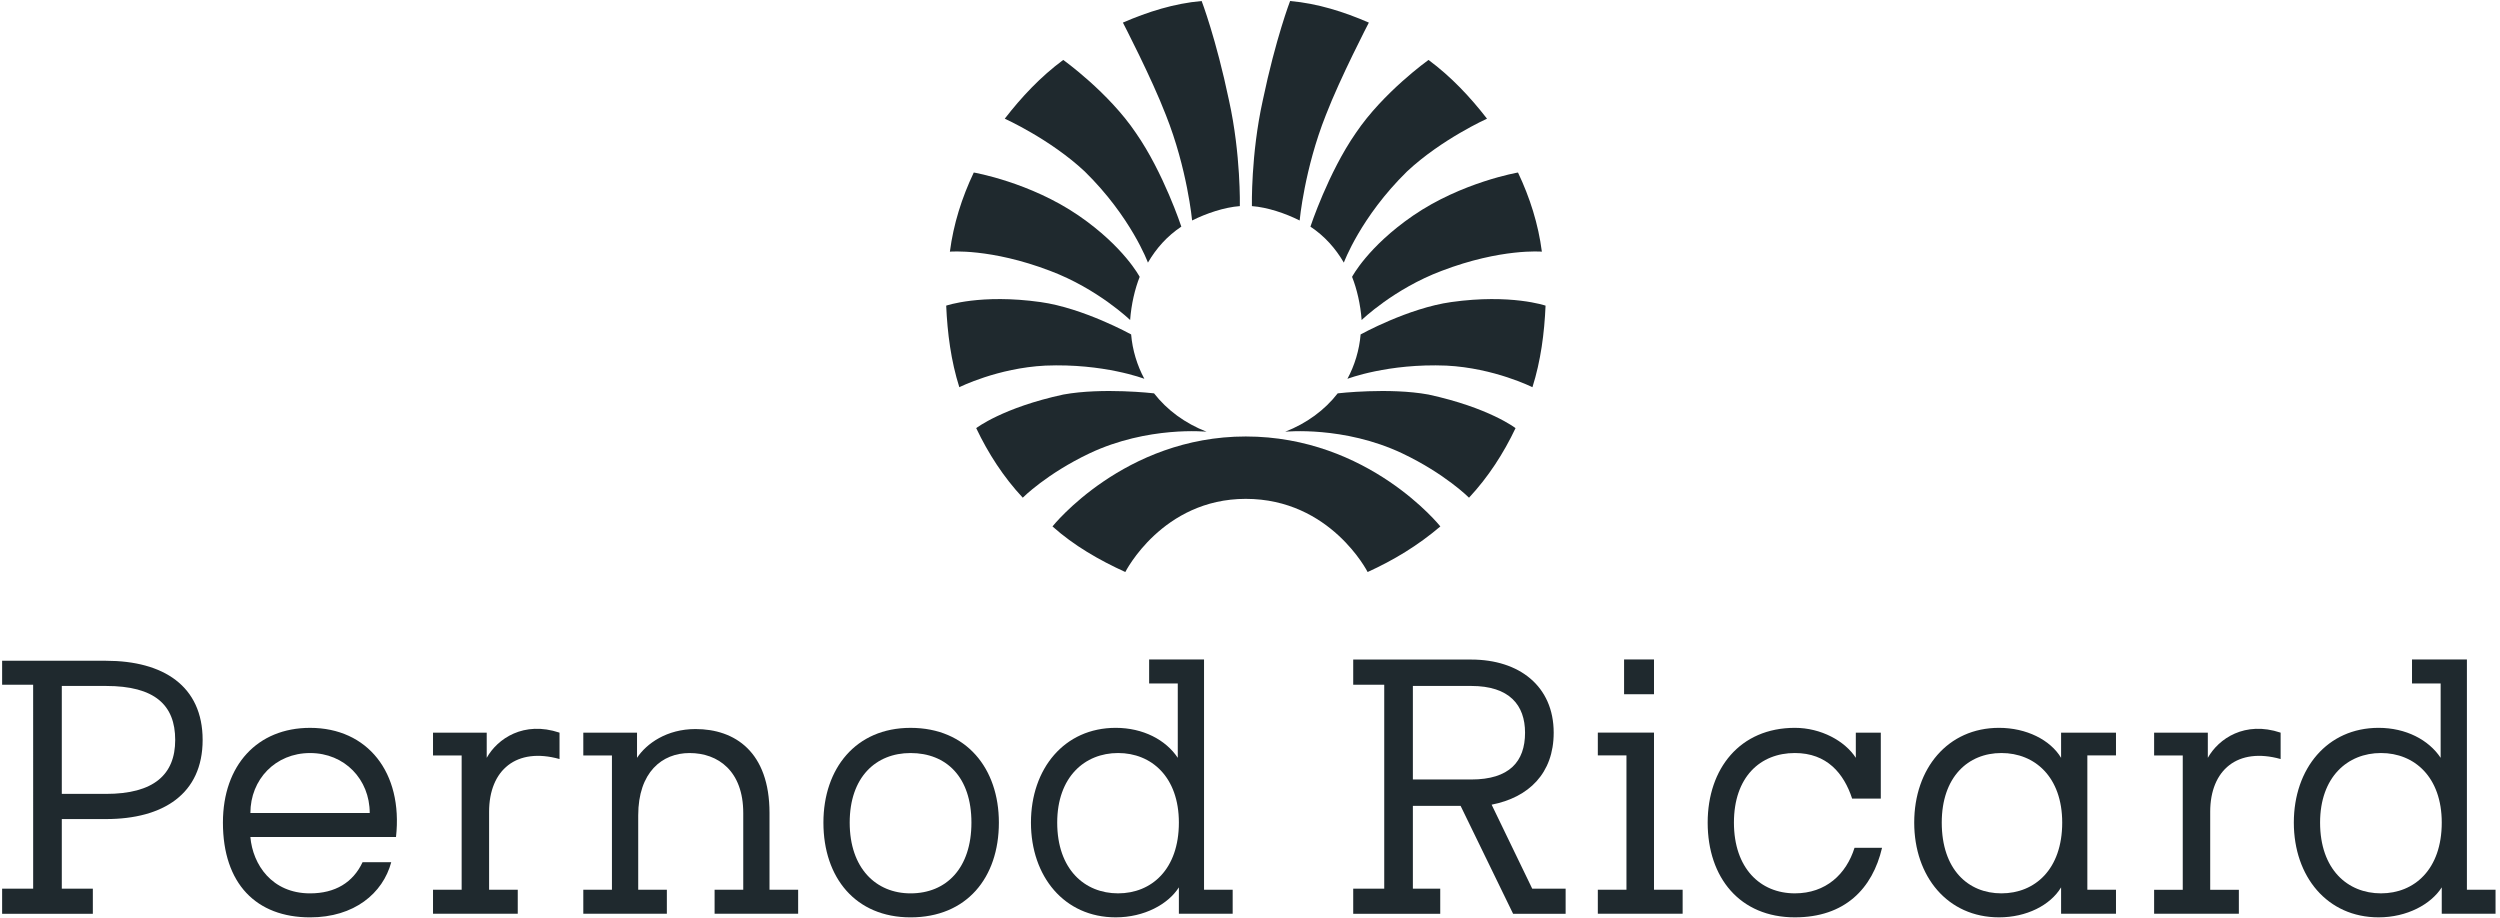
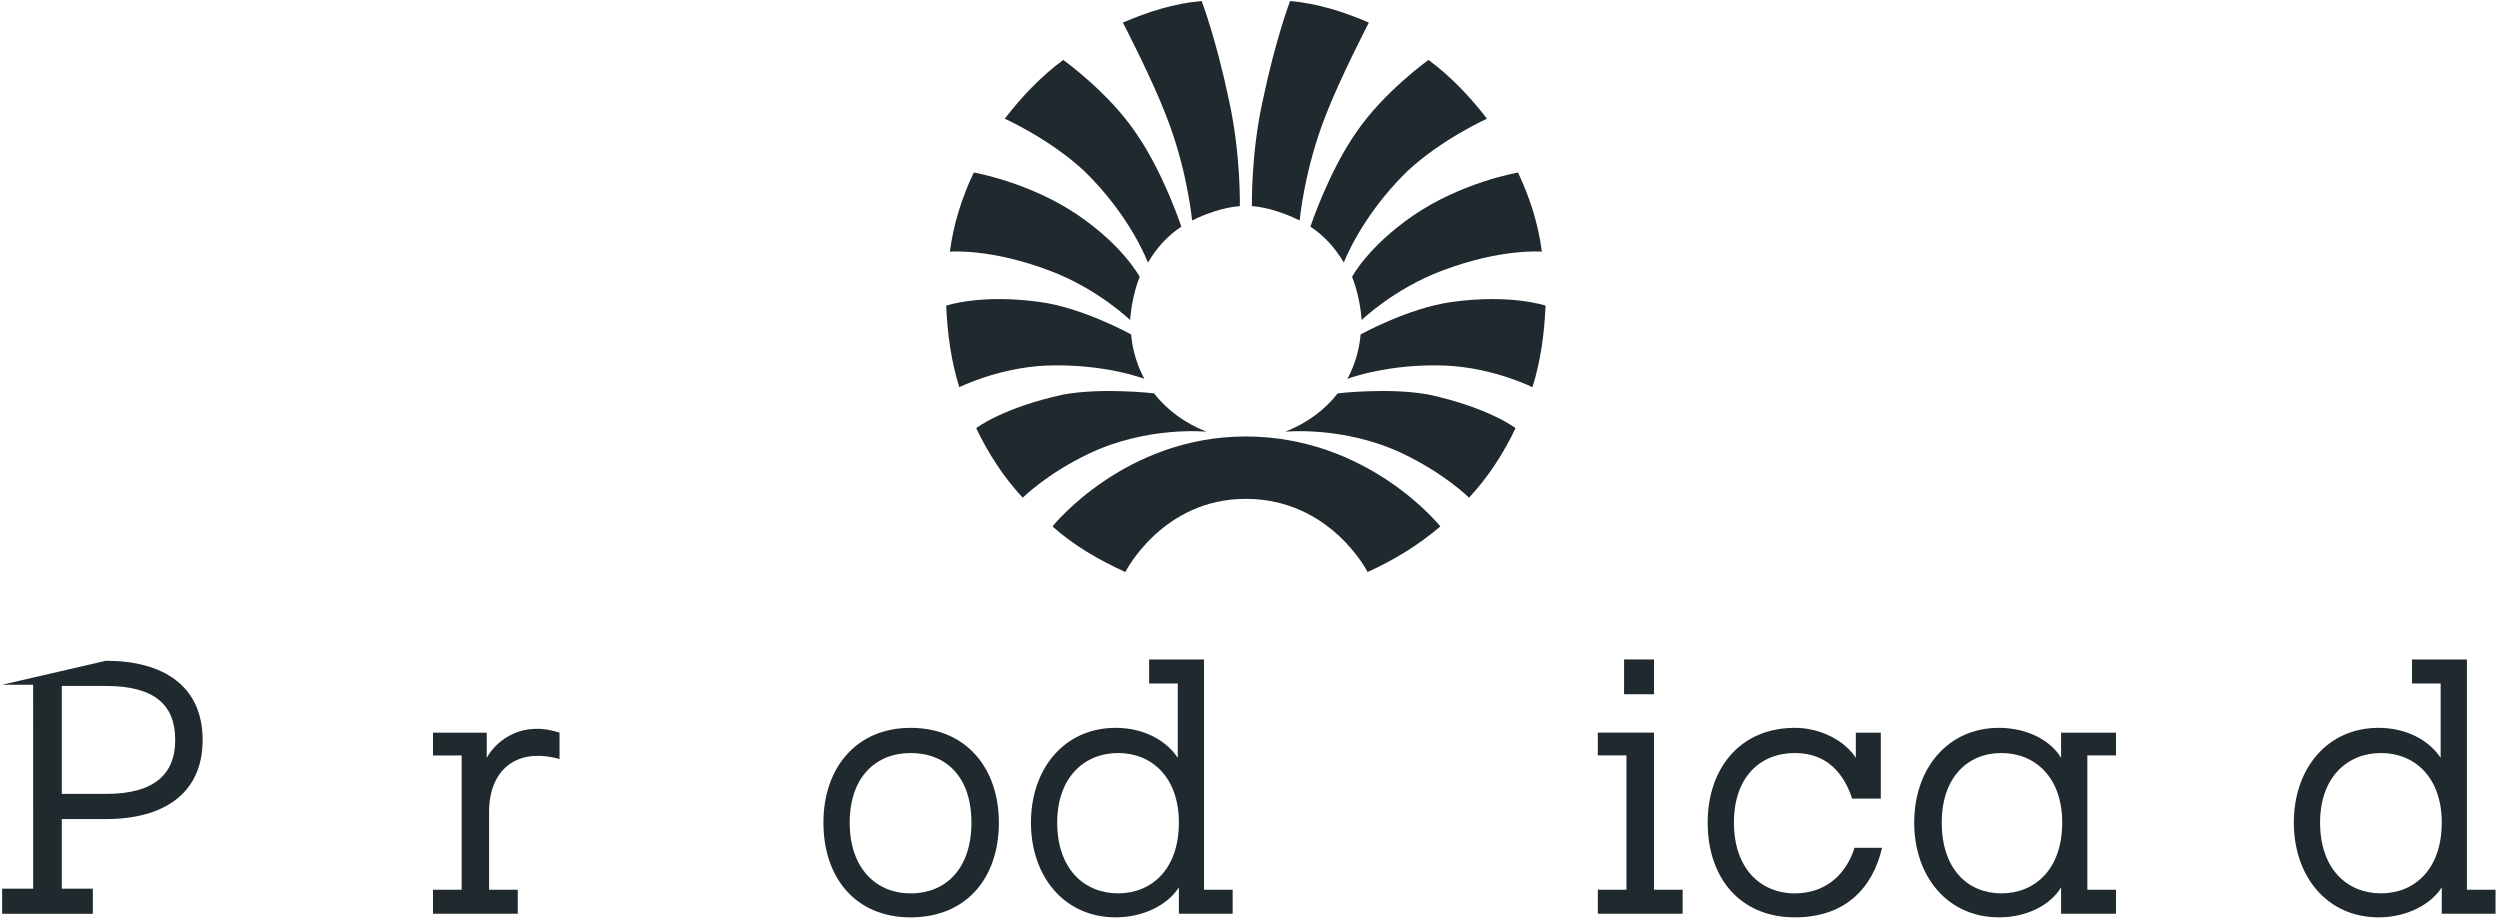
<svg xmlns="http://www.w3.org/2000/svg" width="147" height="54" viewBox="0 0 147 54" fill="none">
  <g clip-path="url(#clip0_53_2385)">
    <path d="M136.421 48.368C136.421 51.119 138.036 52.529 140.001 52.529C141.966 52.529 143.575 51.119 143.575 48.368C143.575 45.689 141.966 44.278 140.001 44.278C138.035 44.278 136.421 45.689 136.421 48.368ZM145.054 52.318H146.738V53.728H143.575V52.177C142.948 53.164 141.545 53.94 139.861 53.94C136.842 53.94 134.877 51.542 134.877 48.368C134.877 45.195 136.842 42.797 139.861 42.797C141.47 42.797 142.808 43.503 143.51 44.56V40.188L141.826 40.188V38.778H145.054V52.318Z" fill="#1F292E" />
-     <path d="M129.96 52.319H131.645V53.729L126.662 53.729V52.319H128.346V44.42H126.662V43.08H129.82V44.561C130.451 43.433 131.996 42.375 134.101 43.08V44.631C131.575 43.926 129.96 45.266 129.96 47.734V52.319Z" fill="#1F292E" />
    <path d="M84.767 15.927C81.959 16.984 80.064 18.818 80.064 18.818C79.998 17.901 79.783 16.984 79.502 16.279C79.502 16.279 80.419 14.516 83.083 12.682C85.96 10.708 89.258 10.144 89.258 10.144C89.96 11.624 90.452 13.176 90.662 14.798C90.662 14.798 88.275 14.586 84.767 15.927Z" fill="#1F292E" />
    <path d="M82.733 10.082C80 12.762 79.018 15.442 79.018 15.442C78.522 14.595 77.895 13.89 77.053 13.326C77.053 13.326 78.101 10.153 79.719 7.825C81.329 5.428 83.997 3.524 83.997 3.524C85.33 4.511 86.453 5.71 87.436 6.979C87.436 6.979 84.769 8.178 82.733 10.082H82.733Z" fill="#1F292E" />
    <path d="M77.963 6.759C76.7 9.932 76.419 12.965 76.419 12.965C75.577 12.542 74.529 12.189 73.612 12.119C73.612 12.119 73.547 9.086 74.249 5.913C75.016 2.246 75.858 0.06 75.858 0.06C77.477 0.201 79.02 0.694 80.489 1.329C80.489 1.329 78.805 4.573 77.963 6.759Z" fill="#1F292E" />
    <path d="M82.447 26.655C79.013 25.033 75.57 25.385 75.57 25.385C76.833 24.892 77.89 24.117 78.657 23.129C78.657 23.129 81.679 22.776 83.992 23.199C87.57 23.975 89.114 25.174 89.114 25.174C88.413 26.655 87.5 28.065 86.378 29.265C86.378 29.265 84.974 27.854 82.447 26.655Z" fill="#1F292E" />
    <path d="M85.054 21.498C81.614 21.357 79.228 22.275 79.228 22.275C79.649 21.498 79.93 20.582 80.004 19.665C80.004 19.665 82.807 18.113 85.335 17.761C88.843 17.268 90.879 17.972 90.879 17.972C90.809 19.594 90.598 21.216 90.107 22.768C90.107 22.768 87.861 21.639 85.054 21.498Z" fill="#1F292E" />
    <path d="M61.749 15.926C64.556 16.984 66.452 18.818 66.452 18.818C66.517 17.901 66.733 16.984 67.013 16.279C67.013 16.279 66.096 14.516 63.433 12.682C60.556 10.708 57.258 10.144 57.258 10.144C56.555 11.624 56.064 13.176 55.853 14.798C55.853 14.798 58.24 14.586 61.749 15.926Z" fill="#1F292E" />
    <path d="M63.782 10.082C66.515 12.761 67.498 15.442 67.498 15.442C67.993 14.595 68.62 13.89 69.462 13.325C69.462 13.325 68.415 10.153 66.796 7.825C65.187 5.428 62.518 3.524 62.518 3.524C61.185 4.51 60.062 5.71 59.08 6.979C59.08 6.979 61.746 8.177 63.782 10.082H63.782Z" fill="#1F292E" />
    <path d="M68.552 6.759C69.815 9.932 70.096 12.964 70.096 12.964C70.938 12.542 71.986 12.189 72.903 12.119C72.903 12.119 72.968 9.086 72.267 5.913C71.499 2.246 70.657 0.06 70.657 0.06C69.039 0.201 67.495 0.694 66.026 1.329C66.026 1.329 67.71 4.572 68.552 6.759Z" fill="#1F292E" />
    <path d="M64.068 26.655C67.503 25.033 70.946 25.385 70.946 25.385C69.683 24.892 68.626 24.116 67.858 23.129C67.858 23.129 64.836 22.776 62.524 23.199C58.945 23.974 57.401 25.174 57.401 25.174C58.103 26.655 59.015 28.065 60.138 29.264C60.138 29.264 61.541 27.854 64.068 26.655Z" fill="#1F292E" />
    <path d="M61.462 21.498C64.902 21.357 67.288 22.274 67.288 22.274C66.867 21.498 66.586 20.582 66.511 19.665C66.511 19.665 63.708 18.113 61.181 17.761C57.672 17.267 55.636 17.972 55.636 17.972C55.707 19.594 55.917 21.216 56.408 22.768C56.408 22.768 58.655 21.639 61.462 21.498Z" fill="#1F292E" />
    <path d="M73.251 29.333C78.237 29.333 80.417 33.635 80.417 33.635C81.961 32.93 83.365 32.083 84.693 30.954C84.693 30.954 80.483 25.665 73.25 25.665C66.093 25.665 61.886 30.954 61.886 30.954C63.149 32.083 64.623 32.93 66.168 33.635C66.168 33.635 68.338 29.333 73.25 29.333H73.251Z" fill="#1F292E" />
-     <path d="M3.634 40.334V46.681H6.231C9.038 46.681 10.302 45.552 10.302 43.508C10.302 41.462 9.109 40.334 6.231 40.334L3.634 40.334ZM3.634 52.252H5.459V53.733H0.125V52.252H1.95L1.949 40.263H0.125V38.853L6.231 38.853C9.6 38.853 11.915 40.334 11.915 43.507C11.915 46.681 9.6 48.161 6.231 48.161H3.634L3.634 52.252Z" fill="#1F292E" />
-     <path d="M21.74 47.805C21.74 45.831 20.267 44.279 18.232 44.279C16.197 44.279 14.723 45.83 14.723 47.805H21.74ZM23.005 50.697C22.513 52.53 20.828 53.941 18.232 53.941C15.073 53.941 13.108 51.966 13.108 48.369C13.108 44.985 15.143 42.798 18.232 42.798C21.6 42.798 23.706 45.408 23.285 49.215L14.722 49.215C14.863 50.837 15.986 52.53 18.232 52.53C19.705 52.53 20.758 51.895 21.319 50.697L23.005 50.697Z" fill="#1F292E" />
+     <path d="M3.634 40.334V46.681H6.231C9.038 46.681 10.302 45.552 10.302 43.508C10.302 41.462 9.109 40.334 6.231 40.334L3.634 40.334ZM3.634 52.252H5.459V53.733H0.125V52.252H1.95L1.949 40.263H0.125L6.231 38.853C9.6 38.853 11.915 40.334 11.915 43.507C11.915 46.681 9.6 48.161 6.231 48.161H3.634L3.634 52.252Z" fill="#1F292E" />
    <path d="M28.759 52.318H30.444V53.729L25.461 53.729V52.318H27.145V44.42H25.461V43.08H28.619V44.56C29.25 43.433 30.795 42.375 32.9 43.08V44.631C30.374 43.926 28.759 45.266 28.759 47.734V52.318Z" fill="#1F292E" />
-     <path d="M45.247 52.318H46.931L46.931 53.729H42.018V52.318H43.703L43.703 47.805C43.703 45.337 42.228 44.279 40.544 44.279C38.93 44.279 37.527 45.407 37.527 47.946V52.318H39.211V53.729H34.298V52.318H35.982V44.42H34.298V43.08L37.457 43.08V44.561C38.018 43.715 39.211 42.868 40.895 42.868C43.212 42.868 45.247 44.208 45.247 47.805V52.318Z" fill="#1F292E" />
    <path d="M53.54 52.53C55.645 52.53 57.12 51.049 57.12 48.369C57.12 45.69 55.645 44.279 53.54 44.279C51.505 44.279 49.962 45.69 49.962 48.369C49.962 51.049 51.505 52.53 53.541 52.53H53.54ZM53.54 42.798C56.839 42.798 58.734 45.197 58.734 48.369C58.734 51.613 56.839 53.941 53.54 53.941C50.312 53.941 48.417 51.613 48.417 48.369C48.417 45.196 50.312 42.798 53.54 42.798Z" fill="#1F292E" />
    <path d="M62.164 48.368C62.164 51.119 63.779 52.529 65.744 52.529C67.709 52.529 69.318 51.119 69.318 48.368C69.318 45.689 67.709 44.278 65.744 44.278C63.779 44.278 62.164 45.689 62.164 48.368ZM70.797 52.318H72.481V53.728H69.318V52.177C68.692 53.164 67.288 53.94 65.604 53.94C62.585 53.94 60.62 51.542 60.62 48.368C60.62 45.195 62.585 42.797 65.604 42.797C67.213 42.797 68.551 43.503 69.253 44.56V40.188L67.569 40.188V38.778H70.797V52.318Z" fill="#1F292E" />
-     <path d="M83.077 40.334V45.834H86.511C88.756 45.834 89.673 44.776 89.673 43.084C89.673 41.462 88.756 40.334 86.511 40.334H83.077ZM79.569 38.782H86.511C89.318 38.782 91.357 40.334 91.357 43.084C91.357 45.482 89.879 46.892 87.708 47.315L90.094 52.252H92.059V53.733H88.972L85.884 47.386H83.077V52.252H84.686V53.733L79.569 53.733V52.252H81.393L81.393 40.263H79.569L79.569 38.782Z" fill="#1F292E" />
    <path d="M95.496 40.821H97.255V38.776H95.496V40.821ZM97.255 52.316H98.939V53.727H93.952V52.316H95.636V44.417H93.952V43.077H97.255V52.316Z" fill="#1F292E" />
    <path d="M110.665 49.849C110.104 52.247 108.485 53.94 105.538 53.94C102.31 53.94 100.411 51.612 100.411 48.368C100.411 45.195 102.31 42.797 105.538 42.797C107.082 42.797 108.485 43.573 109.122 44.56V43.079H110.591V46.958H108.906C108.42 45.477 107.428 44.278 105.538 44.278C103.499 44.278 101.955 45.689 101.955 48.368C101.955 51.048 103.499 52.529 105.538 52.529C107.363 52.529 108.56 51.401 109.047 49.849H110.665Z" fill="#1F292E" />
    <path d="M114.175 48.368C114.175 51.119 115.719 52.529 117.683 52.529C119.648 52.529 121.258 51.119 121.258 48.368C121.258 45.689 119.648 44.278 117.683 44.278C115.719 44.278 114.175 45.689 114.175 48.368ZM121.192 43.079L124.42 43.079V44.419H122.736V52.318H124.42V53.728H121.192V52.177C120.556 53.234 119.152 53.94 117.543 53.94C114.521 53.94 112.556 51.542 112.556 48.368C112.556 45.195 114.521 42.797 117.543 42.797C119.152 42.797 120.556 43.503 121.192 44.56L121.192 43.079Z" fill="#1F292E" />
  </g>
  <defs>
    <clipPath id="clip0_53_2385">
      <rect width="146.681" height="54" fill="white" transform="translate(0.125)" />
    </clipPath>
  </defs>
</svg>